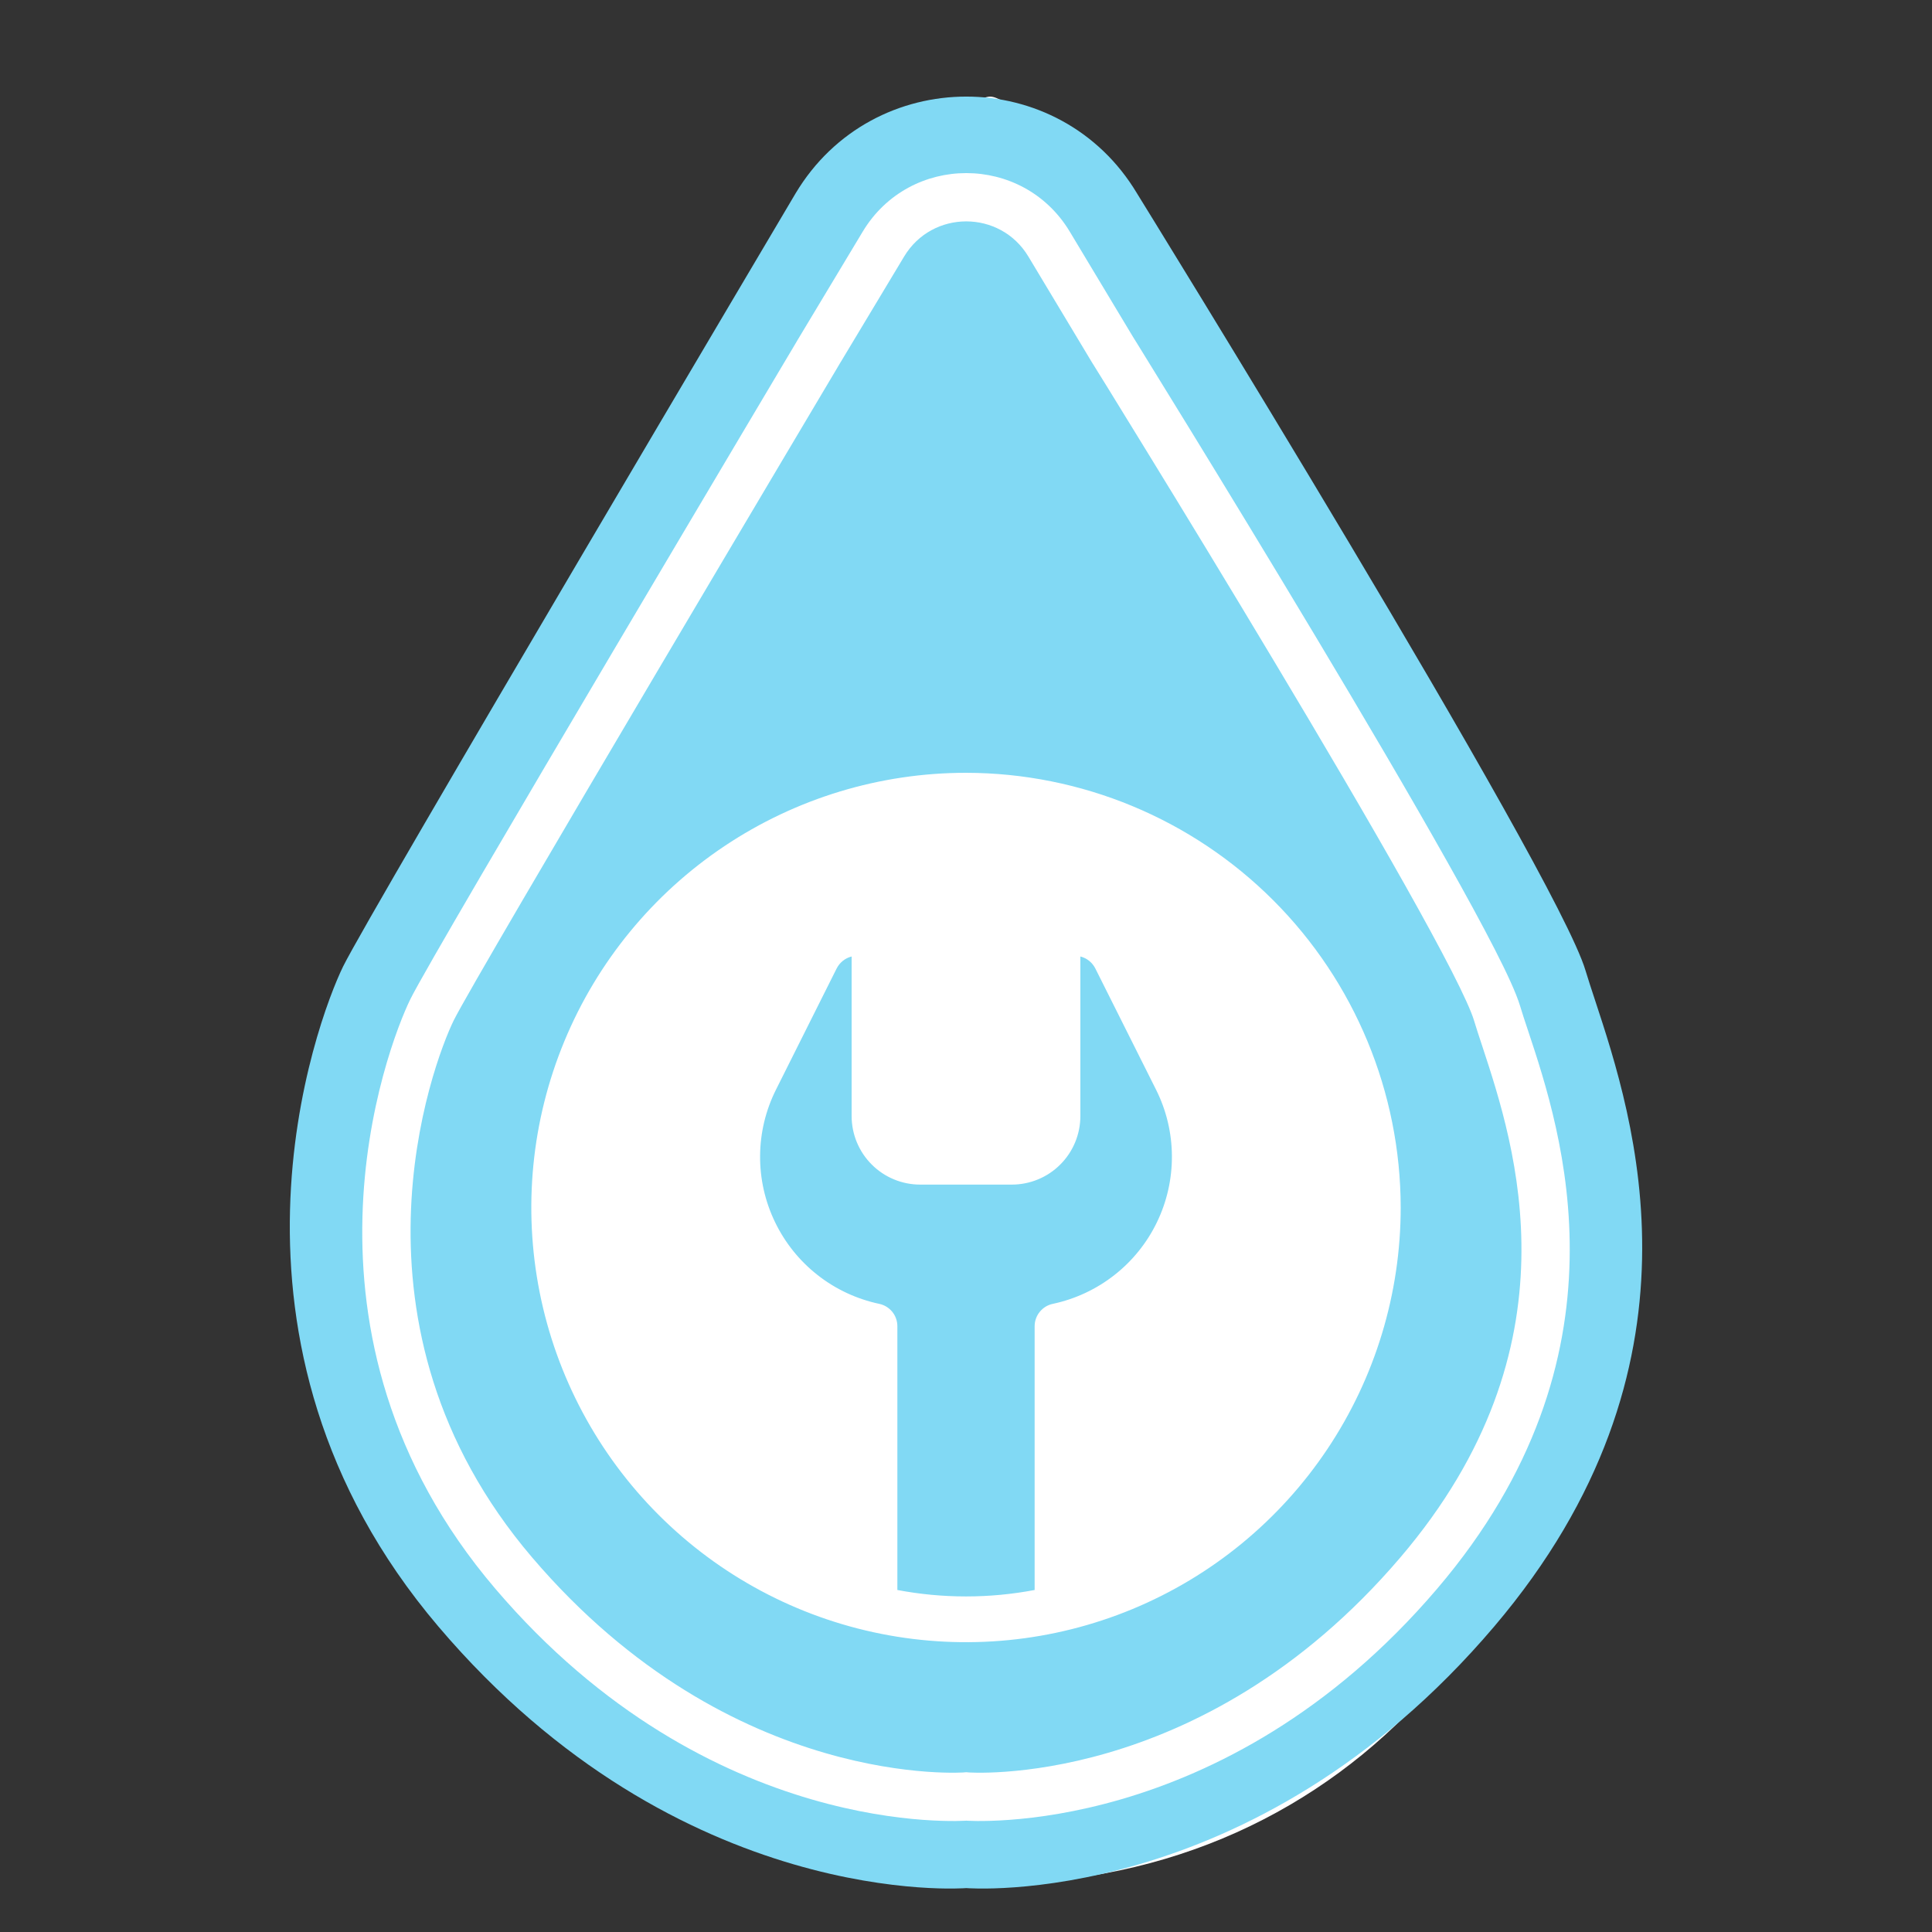
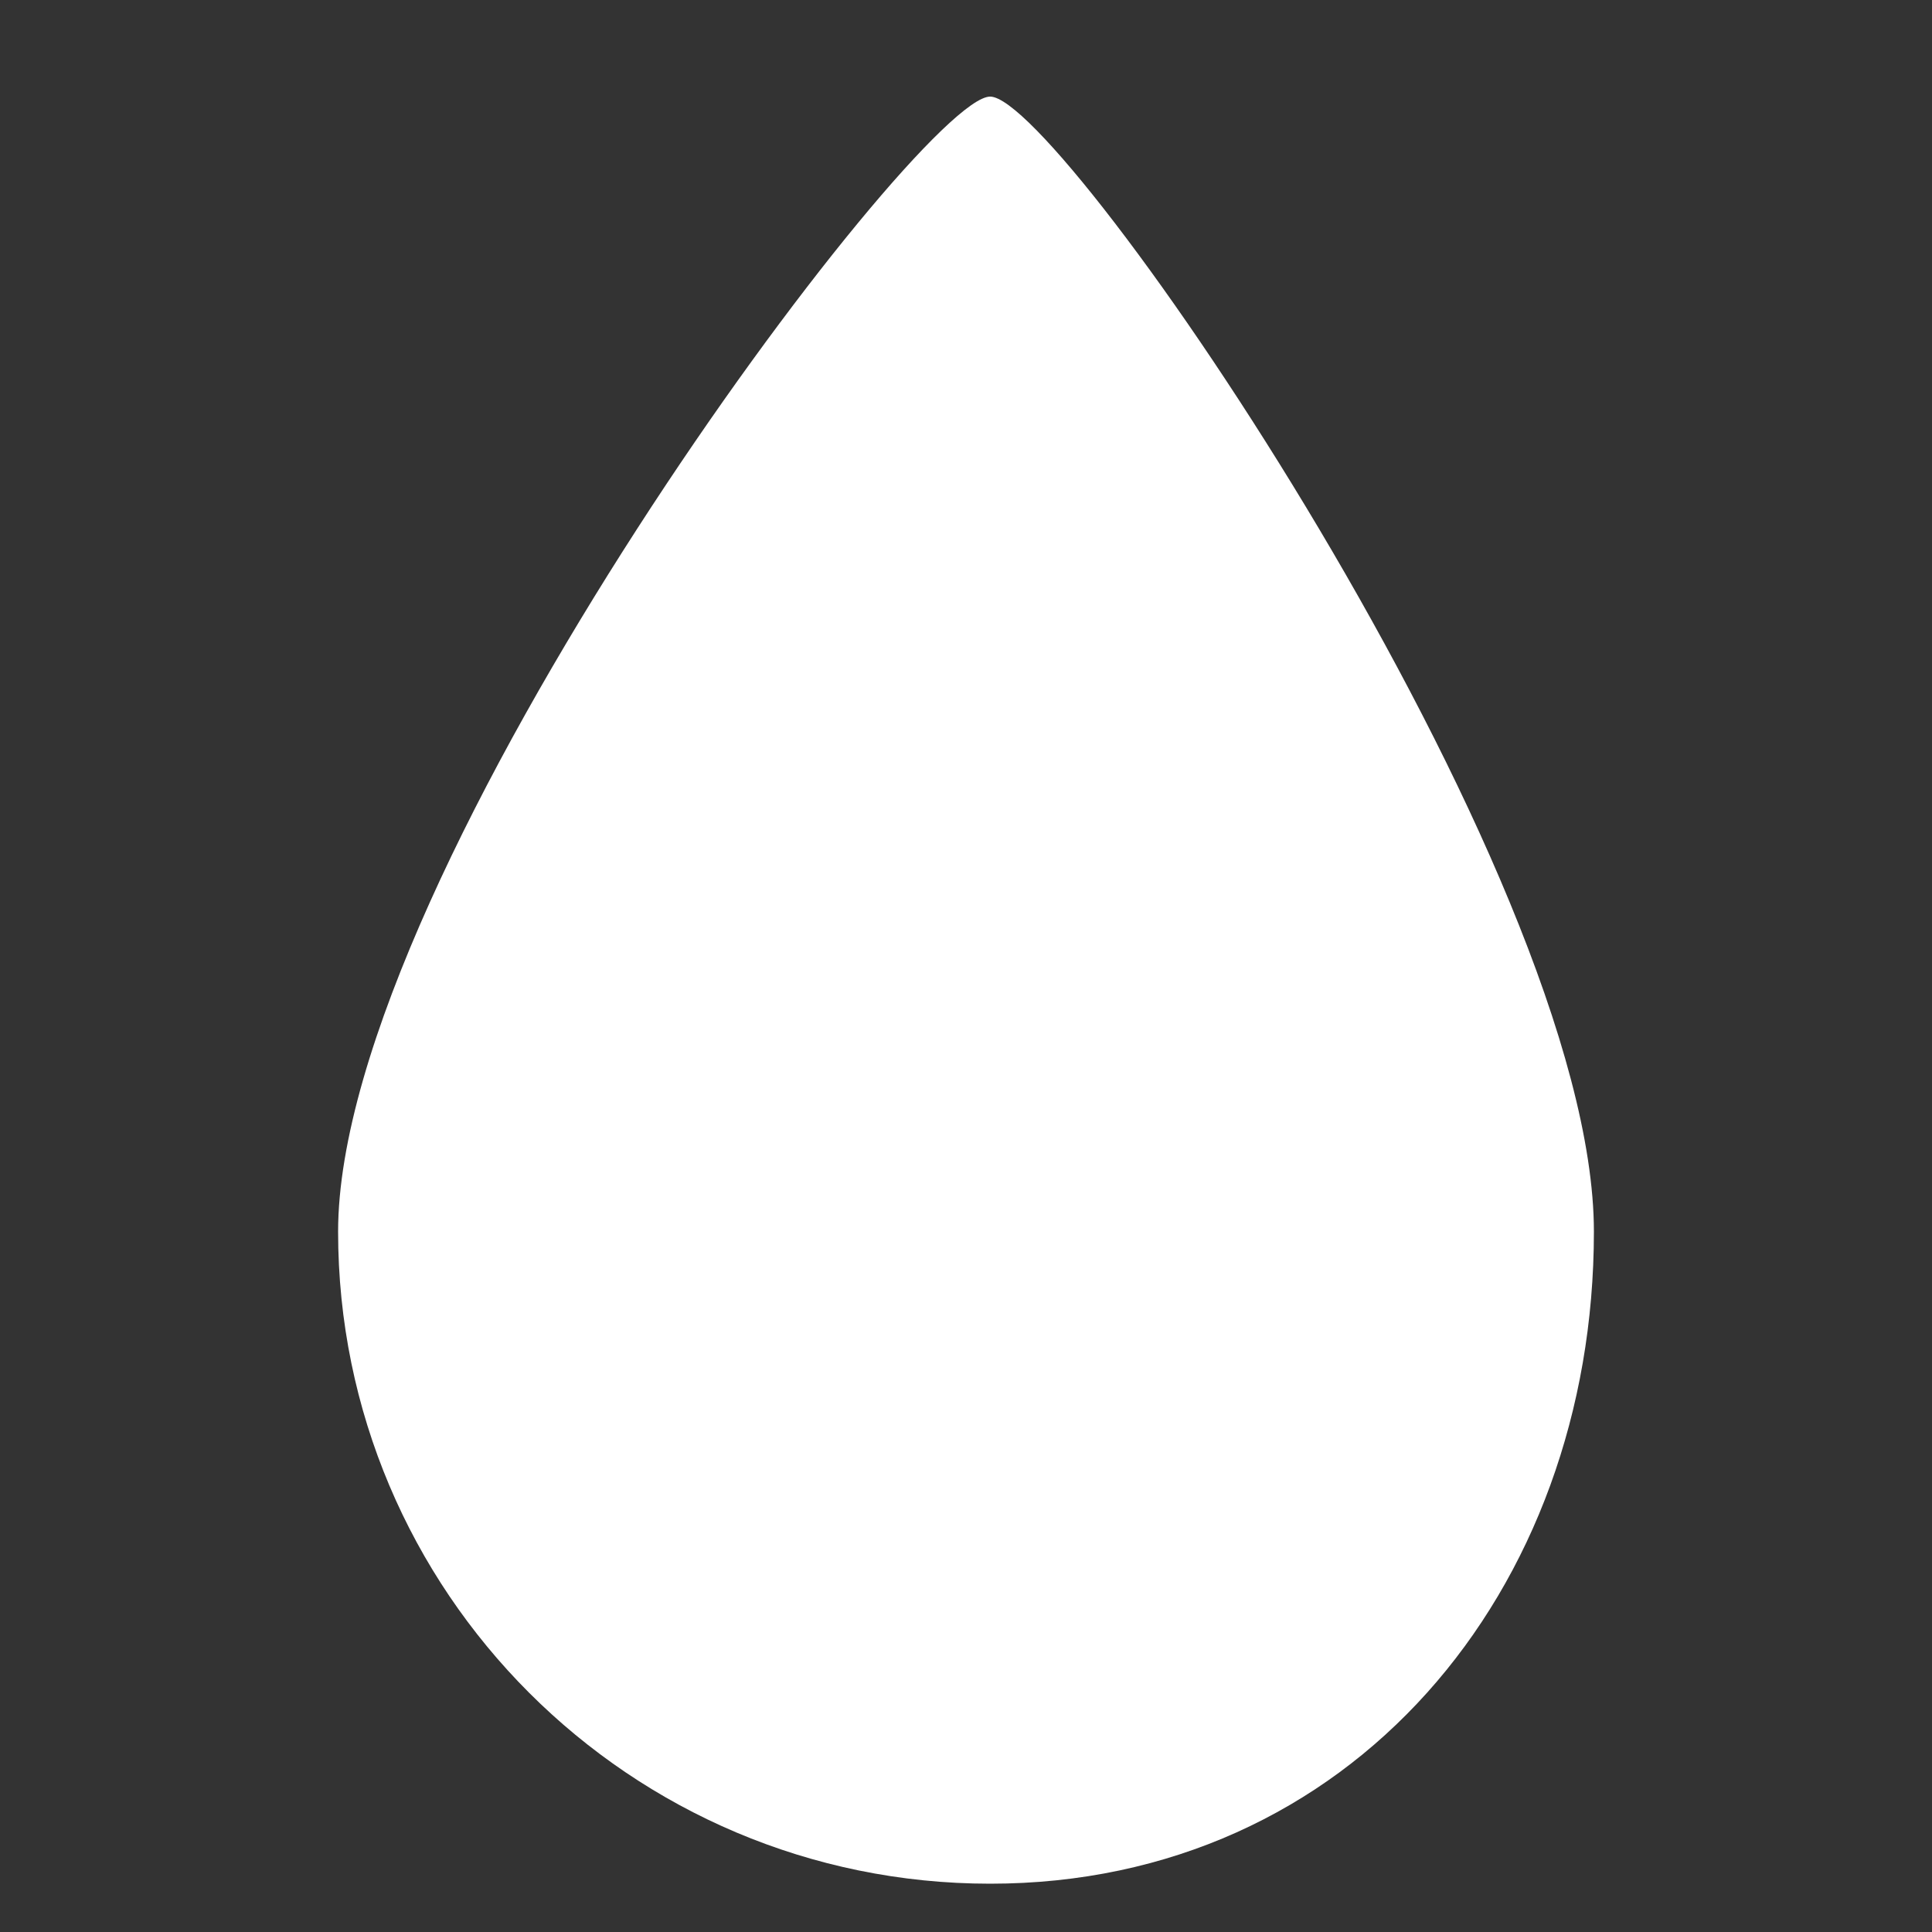
<svg xmlns="http://www.w3.org/2000/svg" width="40" height="40" viewBox="0 0 40 40" fill="none">
  <rect x="0" y="0" width="40" height="40" fill="#333333" stroke="none" />
  <path d="M33 25.5C33 32.956 27.956 39 20.5 39C13.044 39 7 32.956 7 25.5C7 18.044 19 2 20.5 2C22 2 33 18.044 33 25.5Z" fill="white" />
-   <path fill-rule="evenodd" clip-rule="evenodd" d="M32.826 20.092C32.205 18.015 23.54 4.003 23.54 4.003C21.941 1.332 18.071 1.332 16.472 4.003C16.472 4.003 7.65 18.894 7.103 20.011C6.557 21.128 4.062 27.773 9.076 33.675C14.089 39.576 20.006 39.091 20.006 39.091C20.006 39.091 25.923 39.576 30.936 33.675C35.516 28.282 33.823 23.138 33.023 20.706C32.947 20.477 32.88 20.271 32.826 20.092ZM20 16C18.22 16 16.48 16.528 15 17.517C13.52 18.506 12.366 19.911 11.685 21.556C11.004 23.2 10.826 25.01 11.173 26.756C11.52 28.502 12.377 30.105 13.636 31.364C14.895 32.623 16.498 33.48 18.244 33.827C19.99 34.174 21.8 33.996 23.444 33.315C25.089 32.634 26.494 31.48 27.483 30C28.472 28.52 29 26.78 29 25C28.997 22.614 28.048 20.326 26.361 18.639C24.674 16.952 22.386 16.003 20 16ZM18.579 32.919V27.458C18.579 27.35 18.542 27.244 18.474 27.16C18.405 27.076 18.31 27.017 18.204 26.995C17.739 26.896 17.302 26.693 16.928 26.399C16.554 26.106 16.252 25.73 16.046 25.302C15.839 24.874 15.733 24.404 15.737 23.929C15.74 23.453 15.853 22.985 16.066 22.56L17.321 20.053C17.352 19.992 17.395 19.937 17.449 19.894C17.502 19.851 17.565 19.82 17.632 19.803V23.105C17.632 23.482 17.781 23.844 18.048 24.11C18.314 24.377 18.676 24.526 19.053 24.526H20.947C21.324 24.526 21.686 24.377 21.952 24.11C22.219 23.844 22.368 23.482 22.368 23.105V19.803C22.435 19.82 22.498 19.851 22.551 19.894C22.605 19.938 22.648 19.992 22.679 20.054L23.935 22.561C24.148 22.986 24.26 23.454 24.263 23.93C24.266 24.405 24.161 24.875 23.954 25.303C23.748 25.731 23.446 26.106 23.072 26.399C22.698 26.692 22.262 26.896 21.797 26.995C21.69 27.017 21.595 27.076 21.527 27.16C21.458 27.244 21.421 27.35 21.421 27.458V32.919C20.482 33.097 19.518 33.097 18.579 32.919ZM22.148 4.795C21.176 3.18 18.834 3.18 17.862 4.795L16.547 6.983L16.546 6.985L16.976 7.24C16.546 6.985 16.546 6.985 16.546 6.985L16.546 6.985L16.545 6.987L16.541 6.994L16.524 7.021L16.461 7.128L16.22 7.533C16.013 7.882 15.715 8.383 15.357 8.986C14.641 10.193 13.681 11.812 12.706 13.461C10.767 16.741 8.742 20.185 8.497 20.685C7.999 21.698 5.761 27.623 10.256 32.894C12.476 35.497 14.906 36.701 16.792 37.251C17.733 37.525 18.536 37.636 19.109 37.678C19.395 37.699 19.624 37.703 19.784 37.702C19.864 37.701 19.926 37.699 19.971 37.697L20.005 37.695L20.01 37.695L20.039 37.697C20.084 37.699 20.146 37.701 20.226 37.702C20.386 37.703 20.615 37.699 20.901 37.678C21.474 37.636 22.277 37.525 23.218 37.251C25.104 36.701 27.534 35.497 29.754 32.894C33.869 28.069 32.327 23.419 31.638 21.342C31.573 21.149 31.517 20.978 31.473 20.831C31.391 20.559 31.196 20.14 30.944 19.648C30.686 19.143 30.348 18.524 29.961 17.836C29.187 16.459 28.206 14.793 27.243 13.186C26.28 11.578 25.334 10.026 24.629 8.876C24.276 8.301 23.984 7.826 23.779 7.495C23.677 7.33 23.597 7.2 23.543 7.112L23.48 7.011L23.464 6.985L23.461 6.98L23.46 6.979L22.148 4.795ZM20.052 36.696L20.046 36.695L20.045 36.695L20.045 36.695L20.044 36.695L20.005 36.692L19.965 36.695L19.965 36.695L19.965 36.695L19.964 36.695L19.958 36.696C19.951 36.696 19.939 36.697 19.923 36.698C19.891 36.699 19.841 36.701 19.774 36.702C19.639 36.703 19.438 36.7 19.182 36.681C18.669 36.643 17.936 36.543 17.072 36.291C15.347 35.788 13.094 34.68 11.017 32.245C6.918 27.439 8.955 22.02 9.394 21.126C9.617 20.672 11.608 17.284 13.567 13.97C14.541 12.322 15.501 10.703 16.217 9.497C16.575 8.893 16.872 8.393 17.08 8.044L17.321 7.639L17.384 7.532L17.4 7.505L17.404 7.498L17.404 7.498L17.405 7.496L17.406 7.496L18.719 5.311C19.302 4.341 20.708 4.341 21.291 5.311L22.605 7.498L22.605 7.498L22.609 7.504L23.034 7.24C22.609 7.504 22.609 7.504 22.609 7.504L22.61 7.505L22.61 7.506L22.614 7.513L22.63 7.538L22.692 7.638C22.747 7.726 22.827 7.855 22.929 8.02C23.133 8.351 23.424 8.824 23.776 9.398C24.481 10.546 25.425 12.096 26.385 13.7C27.346 15.304 28.322 16.961 29.09 18.326C29.474 19.009 29.804 19.615 30.054 20.103C30.31 20.604 30.463 20.947 30.515 21.119C30.563 21.278 30.622 21.458 30.688 21.657L30.688 21.657C31.37 23.73 32.73 27.863 28.993 32.245C26.916 34.68 24.663 35.788 22.938 36.291C22.074 36.543 21.341 36.643 20.828 36.681C20.572 36.7 20.371 36.703 20.236 36.702C20.169 36.701 20.119 36.699 20.087 36.698C20.07 36.697 20.059 36.696 20.052 36.696Z" fill="#81D9F4" />
</svg>